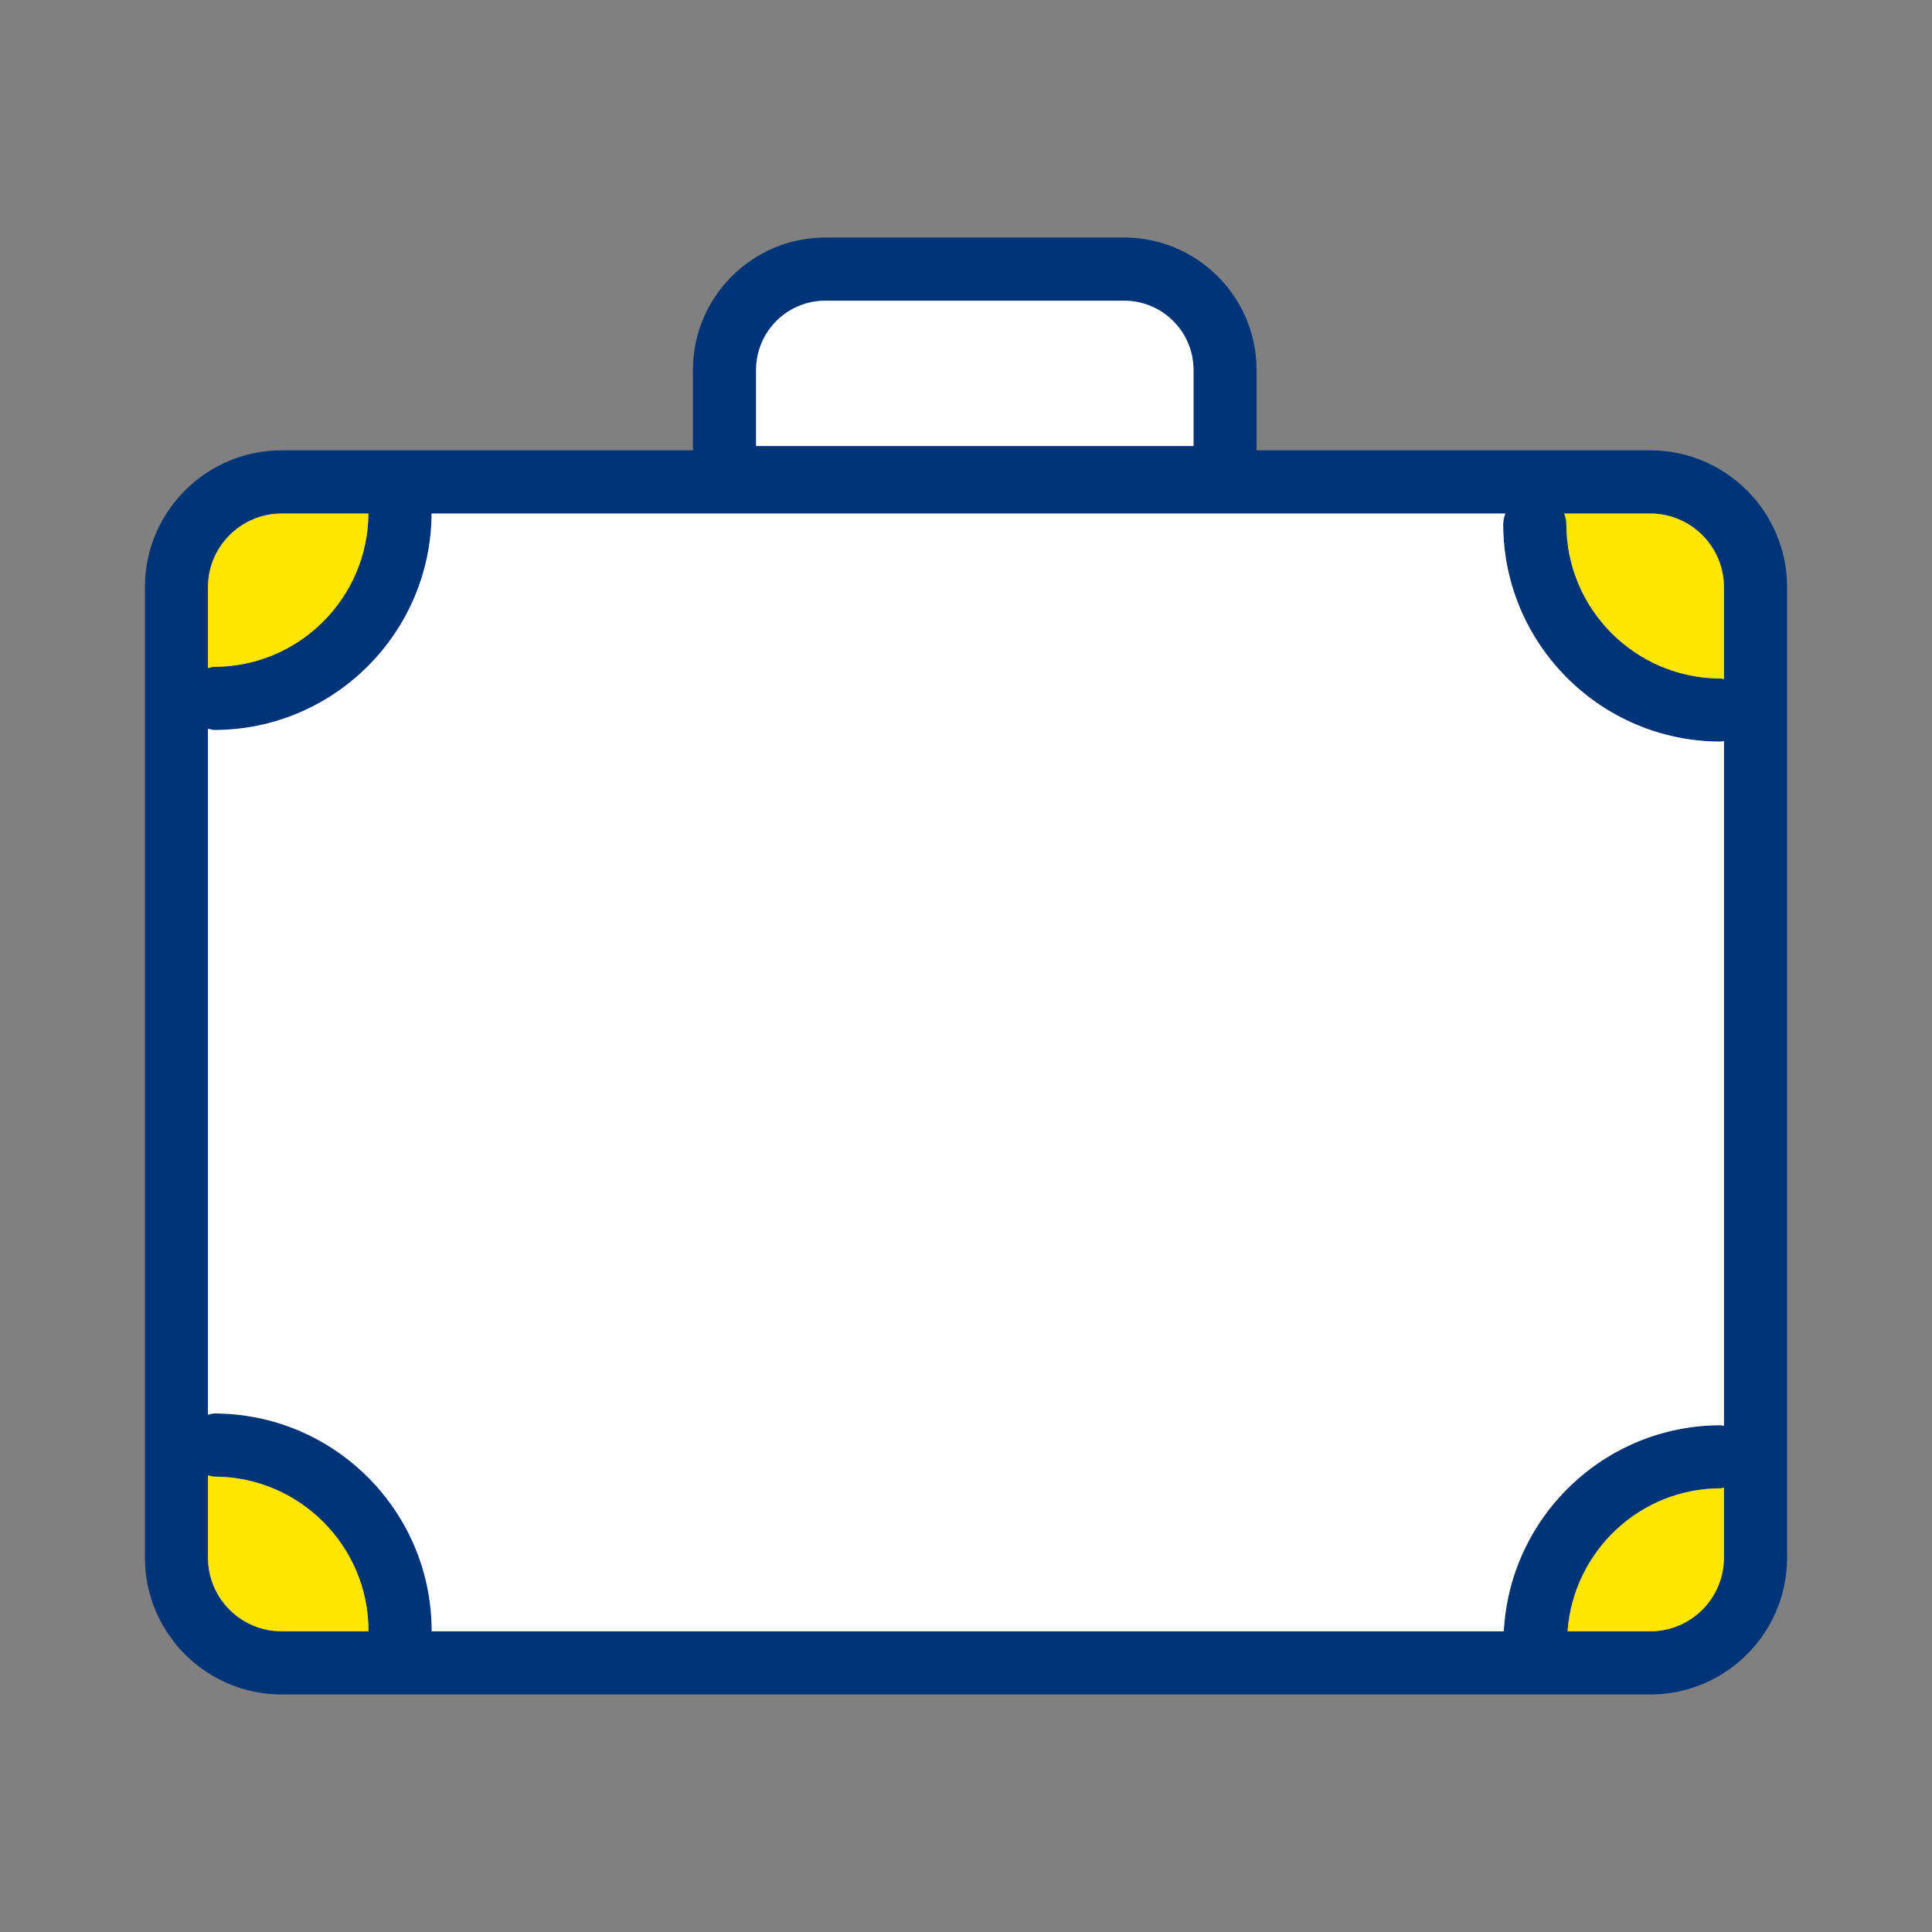
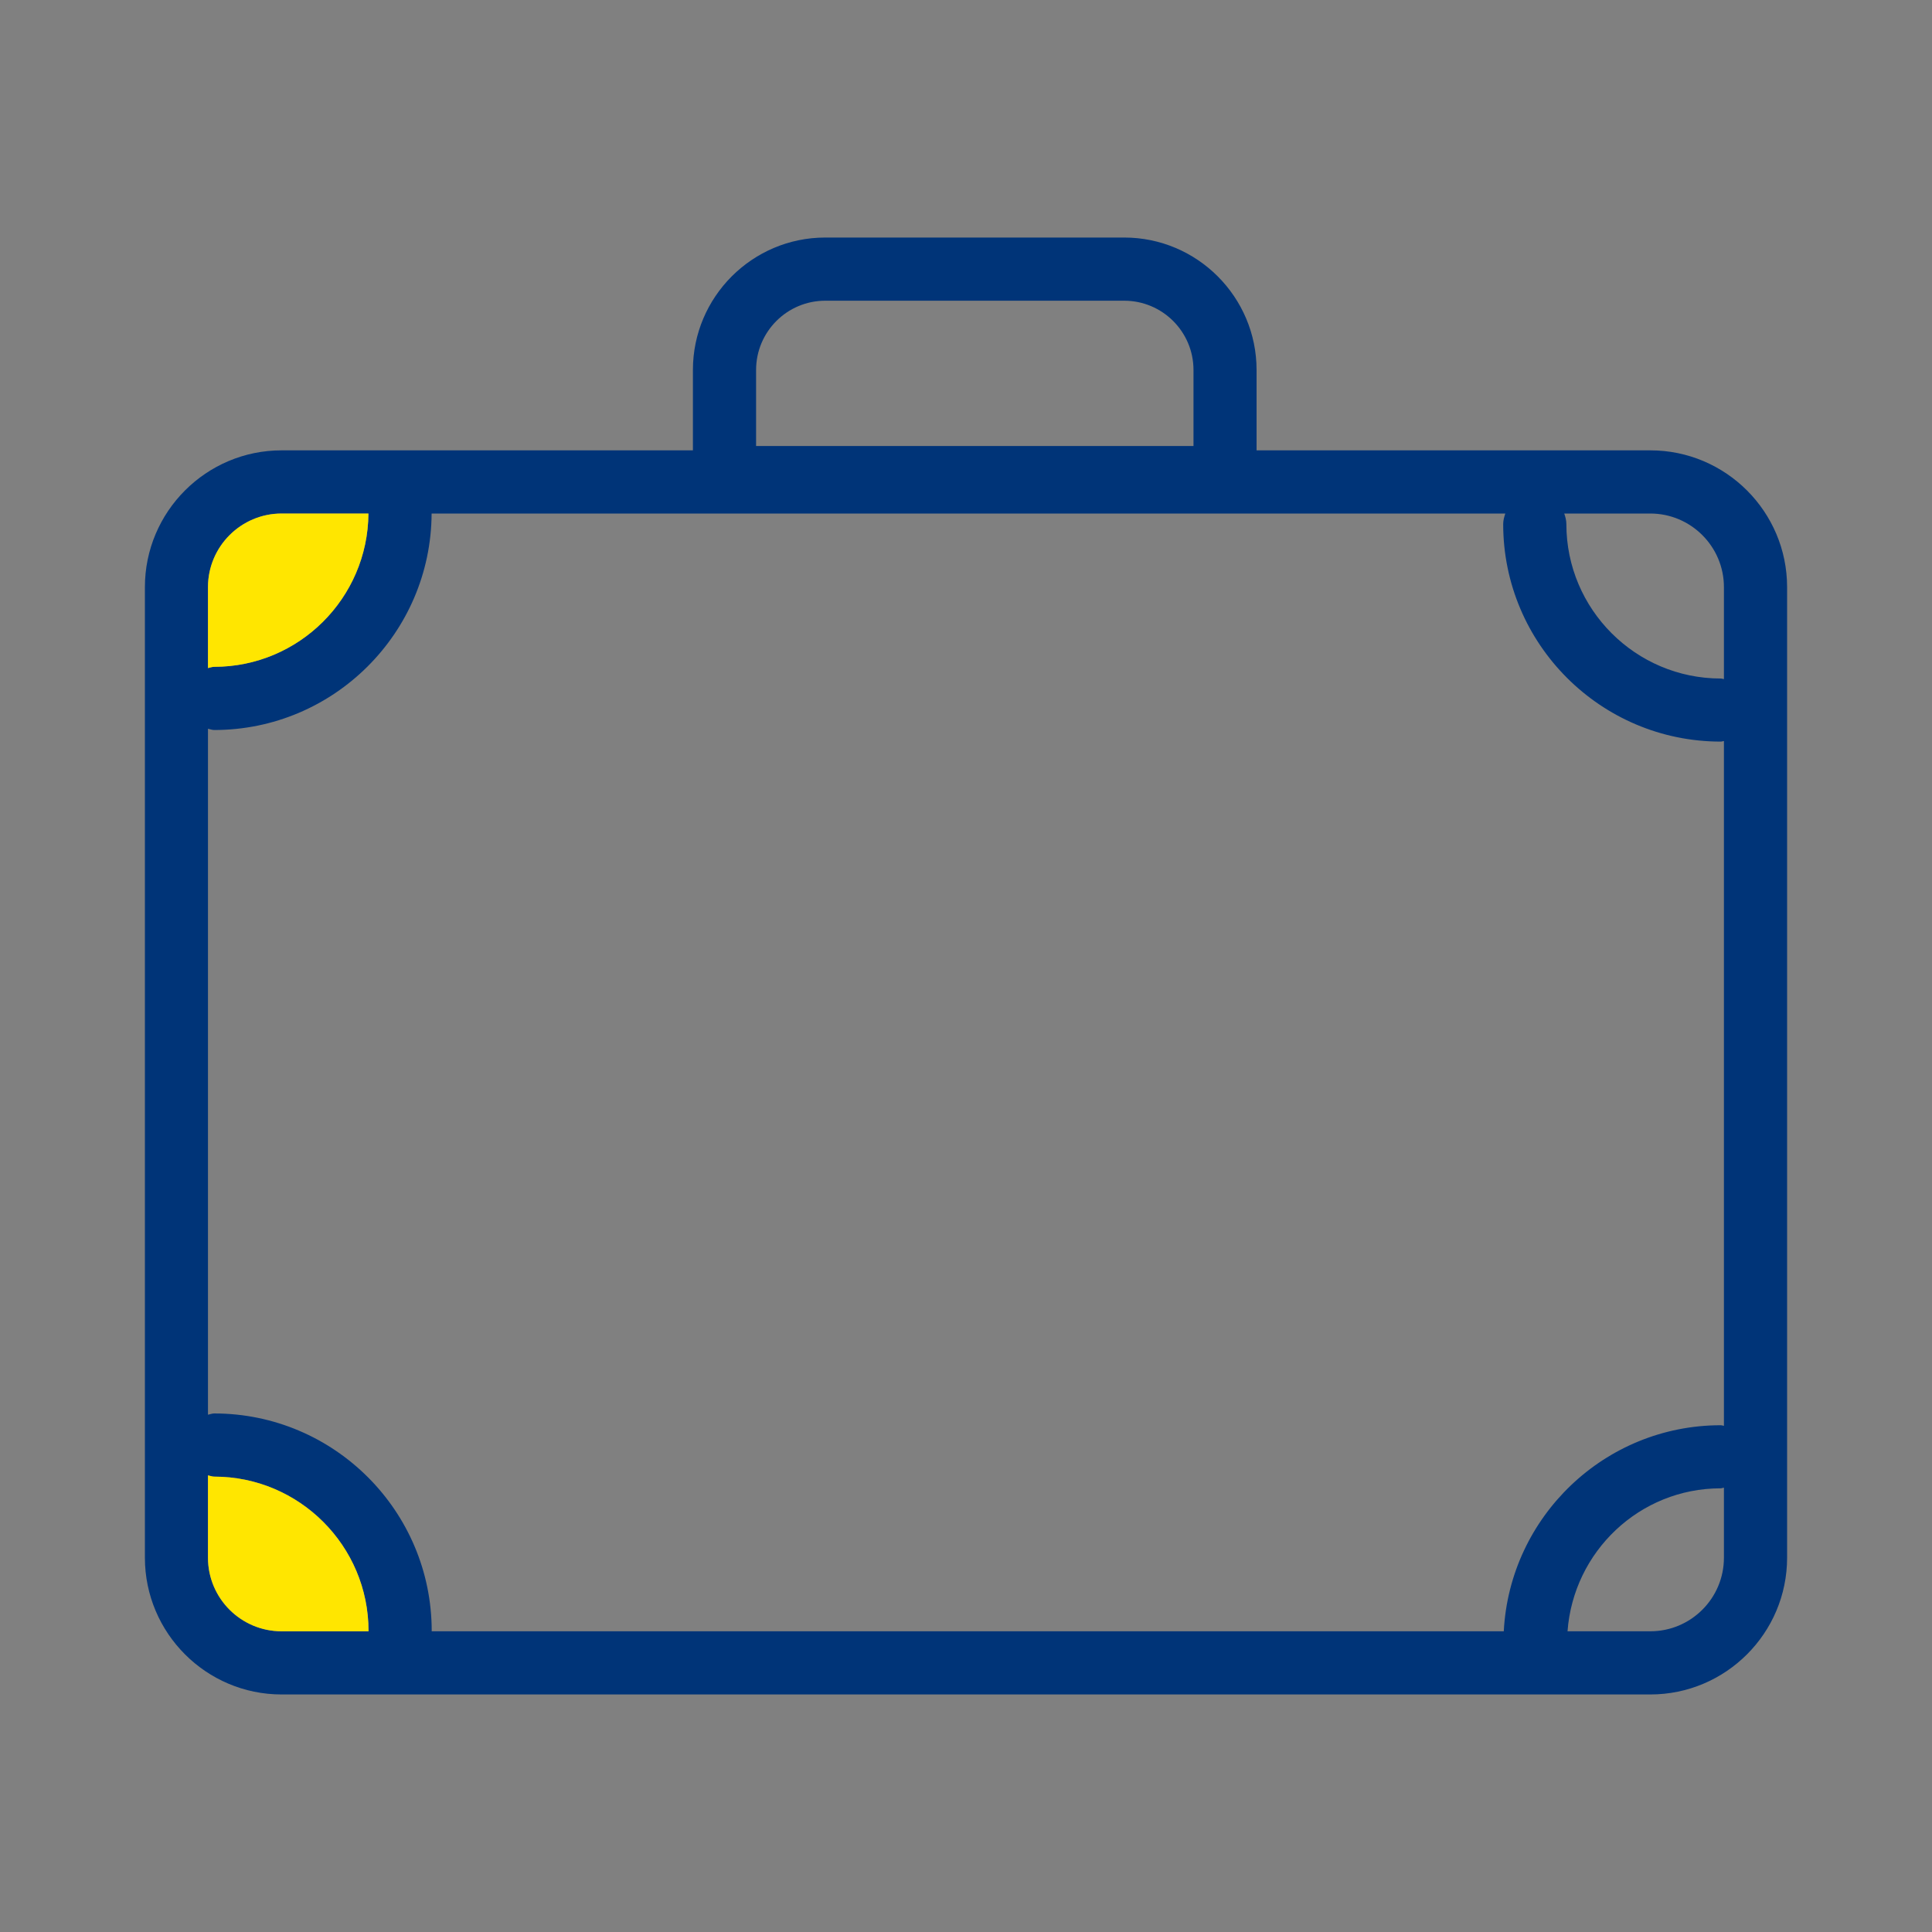
<svg xmlns="http://www.w3.org/2000/svg" id="Layer_1" data-name="Layer 1" viewBox="0 0 200 200" width="200px" height="200px">
  <rect x="0" y="0" width="200" height="200" fill="#808080" stroke="none" />
  <defs>
    <style>
      .cls-1 {
        fill: #ffe600;
      }

      .cls-1, .cls-2, .cls-3 {
        stroke-width: 0px;
      }

      .cls-2 {
        fill: #fff;
      }

      .cls-3 {
        fill: #003478;
      }
    </style>
  </defs>
  <path id="outline" class="cls-3" d="m170.84,46.62h-40.76v-8.32c0-7.56-6.15-13.71-13.7-13.71h-30.95c-7.55,0-13.7,6.15-13.7,13.71v8.32H29.15c-7.8,0-14.15,6.35-14.15,14.16v100.47c0,7.81,6.35,14.16,14.15,14.16h141.69c7.81,0,14.16-6.35,14.16-14.16V60.78c0-7.81-6.35-14.16-14.16-14.16Zm-92.57-8.32c0-3.96,3.21-7.17,7.16-7.17h30.95c3.95,0,7.17,3.21,7.17,7.17v7.87h-45.28v-7.87Zm-56.74,22.48c0-4.2,3.42-7.62,7.62-7.62h8.99c-.06,8.76-7.2,15.87-15.97,15.87-.22,0-.42.08-.64.13v-8.38Zm7.62,108.09c-4.2,0-7.62-3.41-7.62-7.62v-8.52c.22.04.42.13.64.13,8.81,0,15.98,7.17,15.98,15.98,0,.01,0,.02,0,.03h-9.01Zm149.31-7.62c0,4.21-3.42,7.62-7.62,7.62h-8.57c.61-8.25,7.45-14.8,15.86-14.8.12,0,.22-.06.33-.07v7.25Zm0-13.65c-.11-.01-.21-.06-.33-.06-12.02,0-21.84,9.47-22.46,21.33H44.68s.01-.02.01-.03c0-12.42-10.1-22.52-22.52-22.52-.22,0-.42.09-.64.13v-71.01c.22.04.42.13.64.13,12.38,0,22.45-10.05,22.51-22.41h111.15c-.12.35-.22.71-.22,1.1,0,12.41,10.1,22.51,22.52,22.51.12,0,.22-.05.33-.06v70.89Zm0-77.3c-.11-.01-.21-.06-.33-.06-8.81,0-15.98-7.17-15.98-15.98,0-.39-.1-.75-.22-1.1h8.91c4.2,0,7.62,3.42,7.62,7.62v9.52Z" />
  <g id="white">
-     <path class="cls-2" d="m123.55,38.3v7.87h-45.28v-7.87c0-3.96,3.21-7.17,7.16-7.17h30.95c3.95,0,7.17,3.21,7.17,7.17Z" />
-     <path class="cls-2" d="m178.46,76.71v70.89c-.11-.01-.21-.06-.33-.06-12.02,0-21.84,9.47-22.46,21.33H44.68s.01-.02.01-.03c0-12.42-10.1-22.52-22.52-22.52-.22,0-.42.09-.64.13v-71.01c.22.04.42.13.64.13,12.38,0,22.45-10.05,22.51-22.41h111.15c-.12.35-.22.71-.22,1.1,0,12.41,10.1,22.51,22.52,22.51.12,0,.22-.05.33-.06Z" />
-   </g>
+     </g>
  <g id="yellow">
    <path class="cls-1" d="m38.16,168.87h-9.01c-4.2,0-7.62-3.41-7.62-7.62v-8.52c.22.04.42.13.64.13,8.81,0,15.98,7.17,15.98,15.98,0,.01,0,.02,0,.03Z" />
-     <path class="cls-1" d="m178.46,154v7.25c0,4.21-3.42,7.62-7.62,7.62h-8.57c.61-8.25,7.45-14.8,15.86-14.8.12,0,.22-.06.33-.07Z" />
-     <path class="cls-1" d="m178.46,60.78v9.52c-.11-.01-.21-.06-.33-.06-8.81,0-15.98-7.17-15.98-15.98,0-.39-.1-.75-.22-1.1h8.91c4.2,0,7.62,3.42,7.62,7.62Z" />
-     <path class="cls-1" d="m38.14,53.16c-.06,8.76-7.2,15.87-15.97,15.87-.22,0-.42.08-.64.13v-8.38c0-4.2,3.42-7.62,7.62-7.62h8.99Z" />
+     <path class="cls-1" d="m38.14,53.16c-.06,8.76-7.2,15.87-15.97,15.87-.22,0-.42.08-.64.13v-8.38c0-4.2,3.42-7.62,7.62-7.62Z" />
  </g>
</svg>